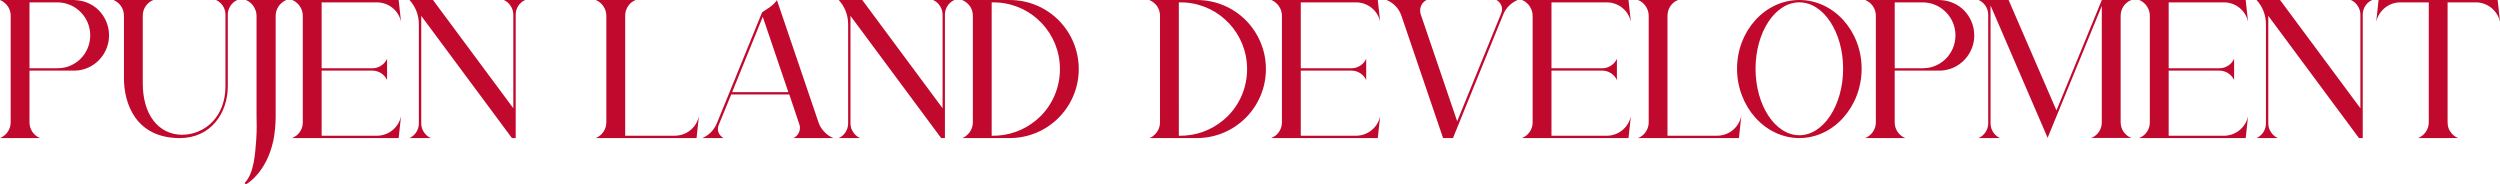
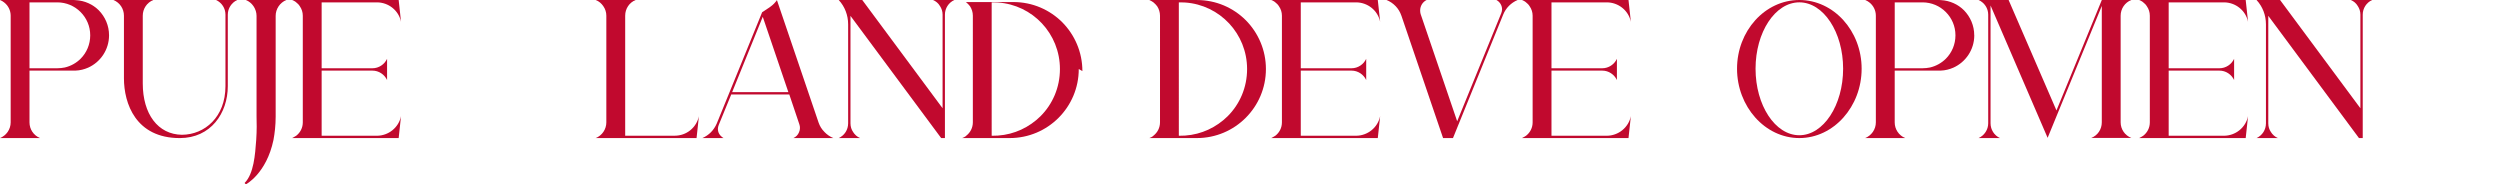
<svg xmlns="http://www.w3.org/2000/svg" id="_圖層_2" data-name="圖層 2" viewBox="0 0 1035.77 76.38">
  <defs>
    <style>
      .cls-1 {
        fill: #c1092e;
      }
    </style>
  </defs>
  <g id="_文字" data-name="文字">
    <g>
      <path class="cls-1" d="M45.18,14.63c0,5.98-3.58,11.12-8.65,13.39-1.62,.71-3.38,1.17-5.27,1.23H12.22v21.45c0,2.86,1.69,5.4,4.36,6.5H0c2.67-1.1,4.42-3.64,4.42-6.5V6.5C4.42,4.29,3.38,2.28,1.69,.98,1.17,.58,.65,.26,0,0H30.55c.32,0,.58,0,.84,.06,3.71,.2,7.09,1.76,9.56,4.23,2.6,2.67,4.23,6.31,4.23,10.34Zm-7.8,0c0-7.54-6.11-13.65-13.65-13.65H12.22V28.28h11.51c1.1,0,2.15-.13,3.12-.32,2.54-.59,4.81-1.89,6.56-3.64,2.47-2.47,3.97-5.92,3.97-9.69Z" />
      <path class="cls-1" d="M98.28,0c-2.34,1.1-3.9,3.45-3.9,6.05v29.64c0,11.18-7.02,21.52-19.89,21.52-18.27,0-23.14-14.37-23.14-24.77V6.5c0-2.86-1.69-5.4-4.35-6.5h16.51c-2.67,1.1-4.36,3.64-4.36,6.5v28.08c0,12.61,6.24,21.13,16.25,21.26,9.43-.07,18.01-7.35,18.01-20.15V6.05c0-2.6-1.5-4.94-3.9-6.05h8.78Z" />
      <path class="cls-1" d="M114.21,6.57V48.3c0,3.64-.39,6.89-.91,9.69-2.93,13.98-11.44,18.4-11.44,18.4-.13-.13-.26-.33-.52-.58,3.83-3.84,4.35-11.7,4.81-17.81,.13-2.02,.2-3.9,.2-5.53s-.06-3.12-.06-4.16V6.57c0-1.43-.46-2.8-1.24-3.97-.78-1.17-1.88-2.08-3.19-2.6h16.77c-2.67,1.1-4.42,3.71-4.42,6.57Z" />
      <path class="cls-1" d="M165.17,0l.98,9.04c-.98-4.75-5.2-8.06-10.01-8.06h-22.88V28.28h21.06c2.6,0,4.94-1.56,6.05-3.9v8.78c-1.1-2.34-3.45-3.9-6.05-3.9h-21.06v26.98h22.88c4.81,0,9.04-3.38,10.01-8.13l-.98,9.1h-44.14c.26-.13,.52-.26,.71-.39l.98-.58c1.69-1.3,2.73-3.31,2.73-5.53V6.5c0-1.43-.45-2.8-1.23-3.9-.39-.65-.91-1.17-1.5-1.62-.26-.26-.58-.46-.98-.65-.19-.13-.46-.26-.71-.32h44.14Z" />
-       <path class="cls-1" d="M217.56,0c-2.41,1.1-3.9,3.45-3.9,6.05V57.2h-1.56L174.52,6.57V51.09c0,1.37,.39,2.6,1.1,3.64,.65,1.04,1.63,1.95,2.86,2.47h-8.84c2.41-1.1,3.9-3.45,3.9-6.11V10.08c0-3.77-1.36-7.35-3.9-10.08h9.75l33.28,44.85V6.05c0-1.3-.39-2.53-1.1-3.57-.65-1.11-1.63-1.95-2.86-2.47h8.84Z" />
      <path class="cls-1" d="M289.57,48.1l-.98,9.1h-41.8c2.67-1.04,4.42-3.64,4.42-6.5V6.5c0-1.43-.45-2.8-1.23-3.9-.78-1.17-1.82-2.08-3.19-2.6h16.58c-2.67,1.04-4.35,3.64-4.35,6.5V56.23h20.48c2.47,0,4.75-.84,6.5-2.27,1.76-1.43,3.06-3.45,3.58-5.85Z" />
      <path class="cls-1" d="M341.57,54.67c1.04,1.1,2.28,1.95,3.71,2.54h-16.58c1.11-.52,1.89-1.3,2.34-2.41,.26-.59,.39-1.17,.39-1.76,0-.52-.06-1.04-.26-1.56l-4.16-12.35h-24.05l-5.2,12.68c-.19,.52-.33,1.04-.33,1.56,0,1.63,.78,2.86,2.34,3.84h-8.78c2.79-1.24,4.75-3.25,5.98-6.05l18.79-46.09c2.4-1.5,4.1-2.67,4.94-3.58,.78-.85,1.17-1.3,1.17-1.5l17.29,50.83c.52,1.49,1.3,2.73,2.4,3.83Zm-14.95-16.51l-10.6-31.2-12.68,31.2h23.27Z" />
      <path class="cls-1" d="M395.39,0c-2.4,1.1-3.9,3.45-3.9,6.05V57.2h-1.56L352.36,6.57V51.09c0,1.37,.39,2.6,1.11,3.64,.65,1.04,1.62,1.95,2.86,2.47h-8.84c2.41-1.1,3.9-3.45,3.9-6.11V10.08c0-3.77-1.37-7.35-3.9-10.08h9.75l33.28,44.85V6.05c0-1.3-.39-2.53-1.1-3.57-.65-1.11-1.62-1.95-2.86-2.47h8.84Z" />
-       <path class="cls-1" d="M446.94,28.6c0,15.8-12.81,28.6-28.6,28.6h-19.7c.58-.2,1.04-.46,1.5-.78l.19-.2c1.69-1.3,2.73-3.31,2.73-5.53V6.5c0-1.43-.45-2.8-1.17-3.9-.46-.58-.98-1.17-1.56-1.62l-.19-.13c-.46-.32-.91-.58-1.5-.84h19.7c7.93,0,15.08,3.19,20.28,8.39,5.14,5.2,8.32,12.35,8.32,20.22Zm-7.8,0c0-14.63-11.31-26.59-25.68-27.56-.65,0-1.3-.06-1.95-.06h-.65V56.23h.65c.65,0,1.3,0,1.95-.06,6.83-.46,13-3.45,17.62-8,5.01-5.01,8.06-11.9,8.06-19.57Z" />
+       <path class="cls-1" d="M446.94,28.6c0,15.8-12.81,28.6-28.6,28.6h-19.7c.58-.2,1.04-.46,1.5-.78l.19-.2c1.69-1.3,2.73-3.31,2.73-5.53V6.5c0-1.43-.45-2.8-1.17-3.9-.46-.58-.98-1.17-1.56-1.62l-.19-.13h19.7c7.93,0,15.08,3.19,20.28,8.39,5.14,5.2,8.32,12.35,8.32,20.22Zm-7.8,0c0-14.63-11.31-26.59-25.68-27.56-.65,0-1.3-.06-1.95-.06h-.65V56.23h.65c.65,0,1.3,0,1.95-.06,6.83-.46,13-3.45,17.62-8,5.01-5.01,8.06-11.9,8.06-19.57Z" />
      <path class="cls-1" d="M524.48,28.6c0,15.8-12.81,28.6-28.6,28.6h-19.7c.58-.2,1.04-.46,1.5-.78l.19-.2c1.69-1.3,2.73-3.31,2.73-5.53V6.5c0-1.43-.45-2.8-1.17-3.9-.46-.58-.98-1.17-1.56-1.62l-.19-.13c-.46-.32-.91-.58-1.5-.84h19.7c7.93,0,15.08,3.19,20.28,8.39,5.14,5.2,8.32,12.35,8.32,20.22Zm-7.8,0c0-14.63-11.31-26.59-25.68-27.56-.65,0-1.3-.06-1.95-.06h-.65V56.23h.65c.65,0,1.3,0,1.95-.06,6.83-.46,13-3.45,17.62-8,5.01-5.01,8.06-11.9,8.06-19.57Z" />
      <path class="cls-1" d="M570.83,0l.98,9.04c-.98-4.75-5.2-8.06-10.01-8.06h-22.88V28.28h21.06c2.6,0,4.94-1.56,6.05-3.9v8.78c-1.1-2.34-3.45-3.9-6.05-3.9h-21.06v26.98h22.88c4.81,0,9.04-3.38,10.01-8.13l-.98,9.1h-44.14c.26-.13,.52-.26,.71-.39l.98-.58c1.69-1.3,2.73-3.31,2.73-5.53V6.5c0-1.43-.45-2.8-1.23-3.9-.39-.65-.91-1.17-1.5-1.62-.26-.26-.58-.46-.98-.65-.19-.13-.46-.26-.71-.32h44.14Z" />
      <path class="cls-1" d="M580.58,6.44c-.98-2.93-3.25-5.27-6.11-6.44h16.58c-1.69,.84-2.67,2.54-2.67,4.36,0,.45,.06,.97,.19,1.43l15.15,44.46,18.27-44.79c.2-.52,.33-1.1,.33-1.62,0-1.56-.91-3.06-2.34-3.84h8.78c-2.73,1.17-4.88,3.32-5.98,6.05l-20.8,51.16h-4.1l-17.29-50.77Z" />
      <path class="cls-1" d="M674.7,0l.98,9.04c-.98-4.75-5.2-8.06-10.01-8.06h-22.88V28.28h21.06c2.6,0,4.94-1.56,6.05-3.9v8.78c-1.11-2.34-3.45-3.9-6.05-3.9h-21.06v26.98h22.88c4.81,0,9.04-3.38,10.01-8.13l-.98,9.1h-44.14c.26-.13,.52-.26,.71-.39l.98-.58c1.69-1.3,2.73-3.31,2.73-5.53V6.5c0-1.43-.46-2.8-1.24-3.9-.39-.65-.91-1.17-1.5-1.62-.26-.26-.58-.46-.98-.65-.19-.13-.45-.26-.71-.32h44.14Z" />
-       <path class="cls-1" d="M721.43,48.1l-.98,9.1h-41.8c2.67-1.04,4.42-3.64,4.42-6.5V6.5c0-1.43-.46-2.8-1.24-3.9-.78-1.17-1.82-2.08-3.19-2.6h16.58c-2.67,1.04-4.36,3.64-4.36,6.5V56.23h20.48c2.47,0,4.75-.84,6.5-2.27,1.76-1.43,3.06-3.45,3.58-5.85Z" />
      <path class="cls-1" d="M771.29,28.47c0,15.67-11.57,28.73-25.81,28.73s-25.81-13.07-25.81-28.73,11.57-28.47,25.81-28.47,25.81,12.81,25.81,28.47Zm-7.67,0c0-15.15-8.13-27.5-18.14-27.5s-18.14,12.35-18.14,27.5,8.12,27.56,18.14,27.56,18.14-12.48,18.14-27.56Z" />
      <path class="cls-1" d="M817.96,14.63c0,5.98-3.58,11.12-8.65,13.39-1.62,.71-3.38,1.17-5.27,1.23h-19.05v21.45c0,2.86,1.69,5.4,4.35,6.5h-16.58c2.67-1.1,4.42-3.64,4.42-6.5V6.5c0-2.21-1.04-4.23-2.73-5.53-.52-.39-1.04-.72-1.69-.98h30.55c.32,0,.58,0,.84,.06,3.71,.2,7.09,1.76,9.56,4.23,2.6,2.67,4.23,6.31,4.23,10.34Zm-7.8,0c0-7.54-6.11-13.65-13.65-13.65h-11.51V28.28h11.51c1.1,0,2.15-.13,3.12-.32,2.53-.59,4.81-1.89,6.56-3.64,2.47-2.47,3.97-5.92,3.97-9.69Z" />
      <path class="cls-1" d="M883.02,0c-2.67,1.04-4.42,3.64-4.42,6.5V50.7c0,2.86,1.76,5.4,4.42,6.44h-16.58c2.67-1.04,4.35-3.58,4.35-6.44V2.47l-22.43,54.6v.06l-23.66-54.86V51.09c0,2.6,1.5,5.01,3.9,6.11h-8.84c2.41-1.1,3.97-3.51,3.97-6.11V6.05c0-2.6-1.56-4.94-3.97-6.05h12.42l19.83,45.76L870.8,0h12.22Z" />
      <path class="cls-1" d="M930.41,0l.98,9.04c-.98-4.75-5.2-8.06-10.01-8.06h-22.88V28.28h21.06c2.6,0,4.94-1.56,6.05-3.9v8.78c-1.1-2.34-3.45-3.9-6.05-3.9h-21.06v26.98h22.88c4.81,0,9.04-3.38,10.01-8.13l-.98,9.1h-44.14c.26-.13,.52-.26,.71-.39l.98-.58c1.69-1.3,2.73-3.31,2.73-5.53V6.5c0-1.43-.45-2.8-1.23-3.9-.39-.65-.91-1.17-1.5-1.62-.26-.26-.58-.46-.98-.65-.19-.13-.46-.26-.71-.32h44.14Z" />
      <path class="cls-1" d="M982.8,0c-2.4,1.1-3.9,3.45-3.9,6.05V57.2h-1.56l-37.57-50.64V51.09c0,1.37,.39,2.6,1.11,3.64,.65,1.04,1.62,1.95,2.86,2.47h-8.84c2.41-1.1,3.9-3.45,3.9-6.11V10.08c0-3.77-1.37-7.35-3.9-10.08h9.75l33.28,44.85V6.05c0-1.3-.39-2.53-1.1-3.57-.65-1.11-1.62-1.95-2.86-2.47h8.84Z" />
-       <path class="cls-1" d="M1035.77,9.04c-1.04-4.68-5.2-8.06-10.01-8.06h-11.7V50.7c0,1.43,.39,2.8,1.17,3.9,.78,1.17,1.89,2.08,3.19,2.6h-16.58c2.67-1.1,4.42-3.64,4.42-6.5V.98h-11.77c-4.81,0-8.97,3.38-10.01,8.06l.98-9.04h49.34l.98,9.04Z" />
    </g>
  </g>
</svg>